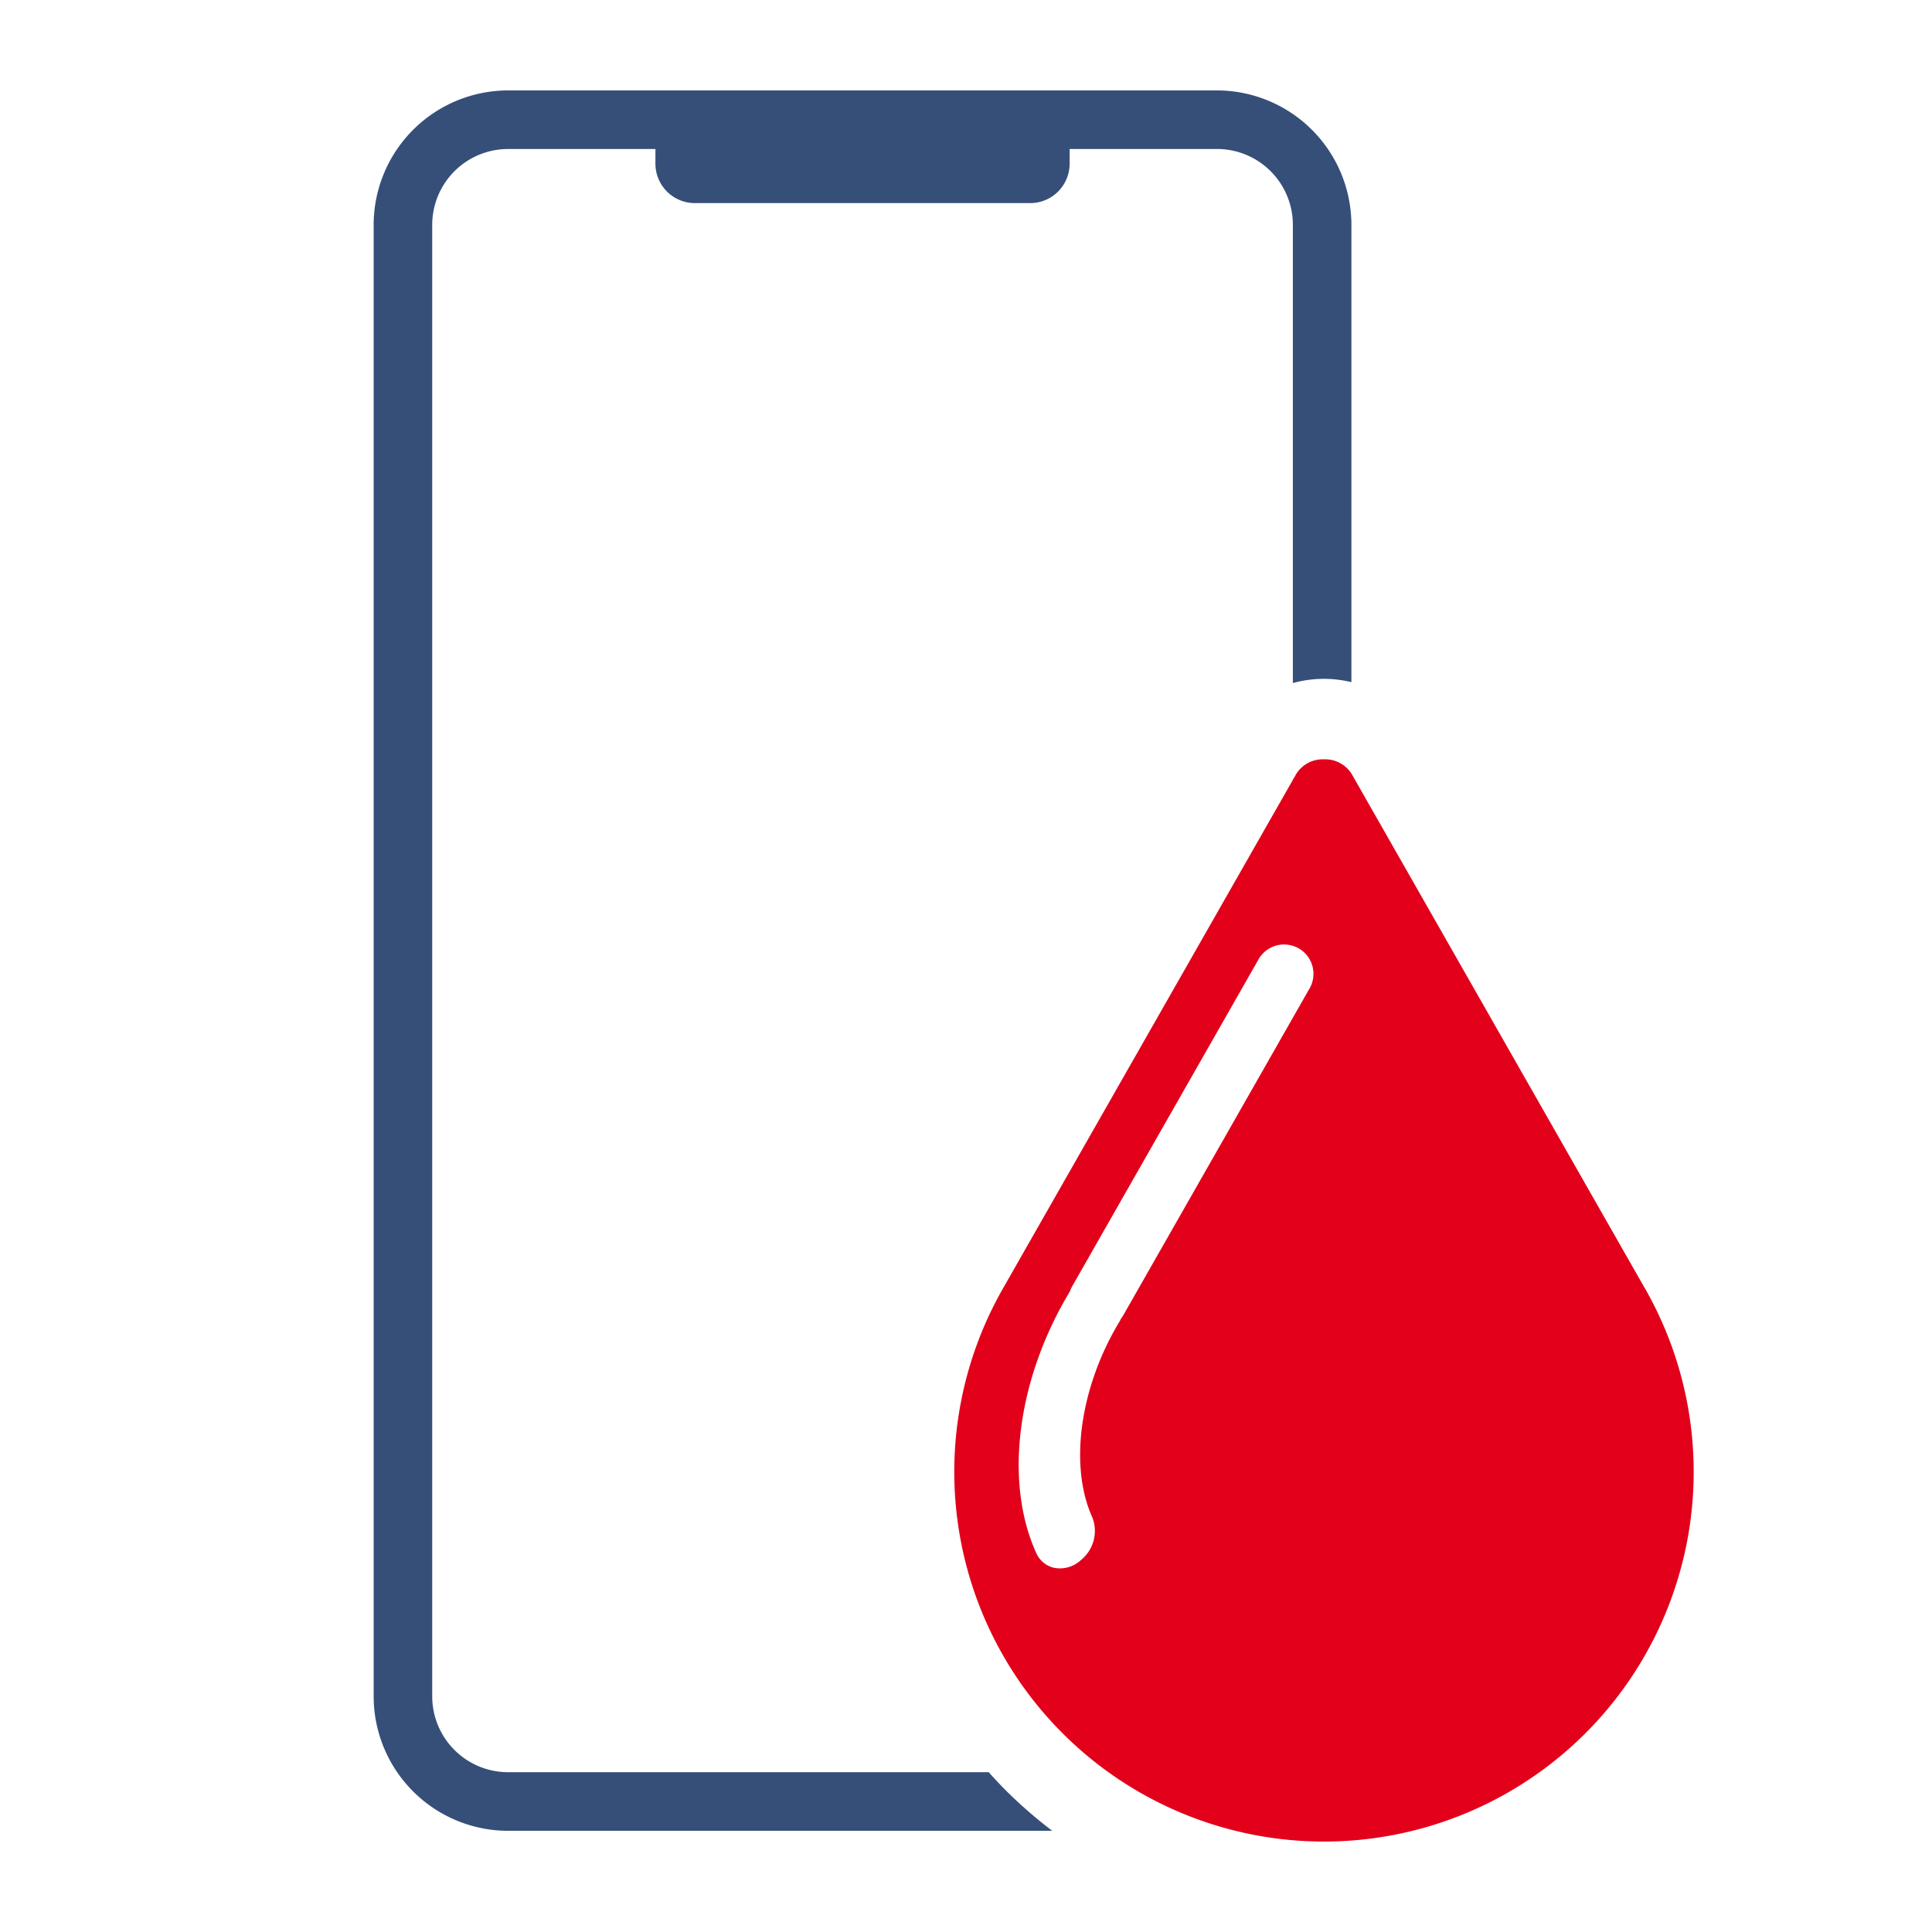
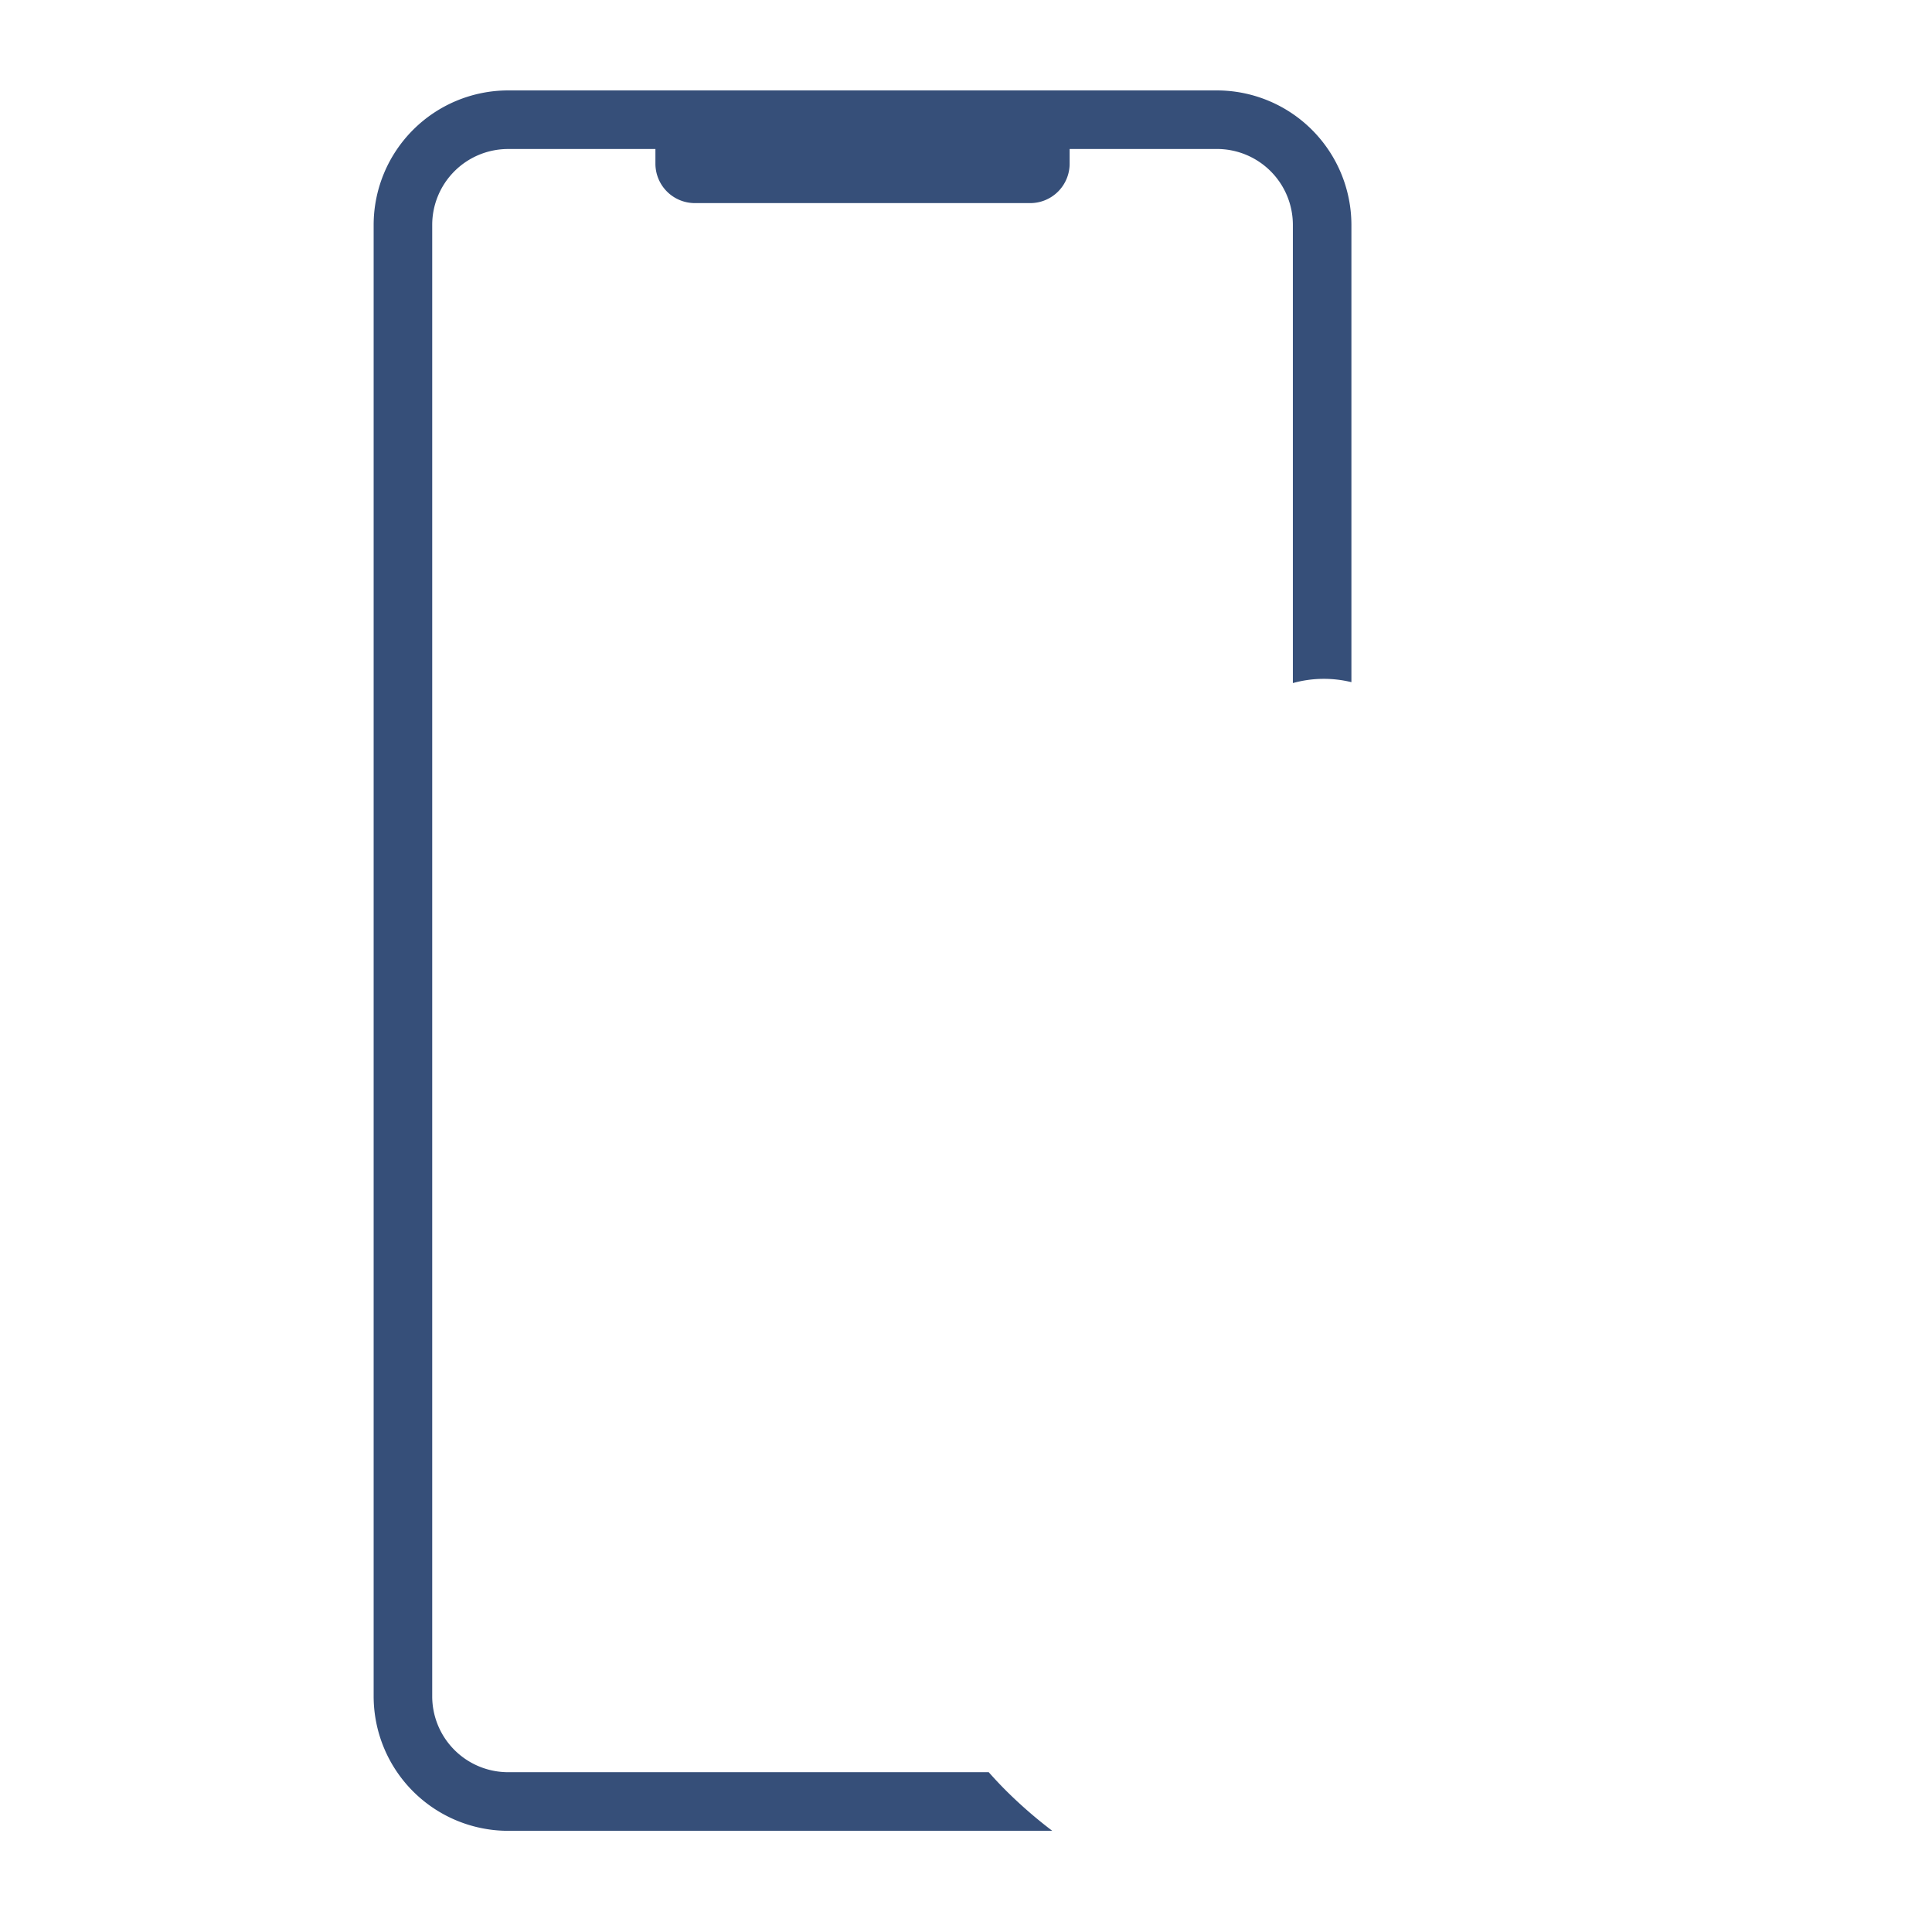
<svg xmlns="http://www.w3.org/2000/svg" width="70" height="70" viewBox="0 0 70 70" version="1.1" id="svg287">
  <defs id="defs291" />
  <g transform="translate(-136.392,-1081)">
    <g id="g488" transform="translate(-0.246,0.689)">
-       <path d="m 196.244,1127.006 -10.636,-18.659 a 1.133,1.133 0 0 0 -1.001,-0.524 v 0 a 1.133,1.133 0 0 0 -1.001,0.525 l -10.635,18.658 a 13.395,13.395 0 1 0 23.275,0 m -12.175,-10.856 -6.739,11.824 a 1.104,1.104 0 0 1 -0.084,0.125 c -0.015,0.028 -0.025,0.057 -0.042,0.084 -1.442,2.382 -1.84,5.238 -0.99,7.107 a 1.353,1.353 0 0 1 -0.385,1.52 c -0.011,0.01 -0.021,0.019 -0.032,0.028 v 0 a 1.113,1.113 0 0 1 -0.963,0.279 0.929,0.929 0 0 1 -0.651,-0.533 c -1.177,-2.587 -0.699,-6.308 1.217,-9.481 a 1.05,1.05 0 0 1 0.082,-0.184 l 6.739,-11.824 a 1.065,1.065 0 1 1 1.85,1.054" fill="#e2001a" />
      <path d="m 173.071,1145.171 c -0.211,-0.211 -0.413,-0.429 -0.61,-0.65 h -17.42 a 2.75,2.75 0 0 1 -2.743,-2.742 v -53.327 a 2.75,2.75 0 0 1 2.742,-2.742 h 5.345 v 0.535 a 1.43,1.43 0 0 0 1.426,1.425 h 12.155 a 1.429,1.429 0 0 0 1.427,-1.426 v -0.535 h 5.345 a 2.75,2.75 0 0 1 2.743,2.742 v 16.609 a 4.2,4.2 0 0 1 2.121,-0.033 v -16.576 a 4.878,4.878 0 0 0 -4.864,-4.864 h -25.698 a 4.878,4.878 0 0 0 -4.864,4.864 v 53.33 a 4.878,4.878 0 0 0 4.864,4.864 h 19.724 a 16.561,16.561 0 0 1 -1.694,-1.475" fill="#364f79" />
    </g>
  </g>
</svg>